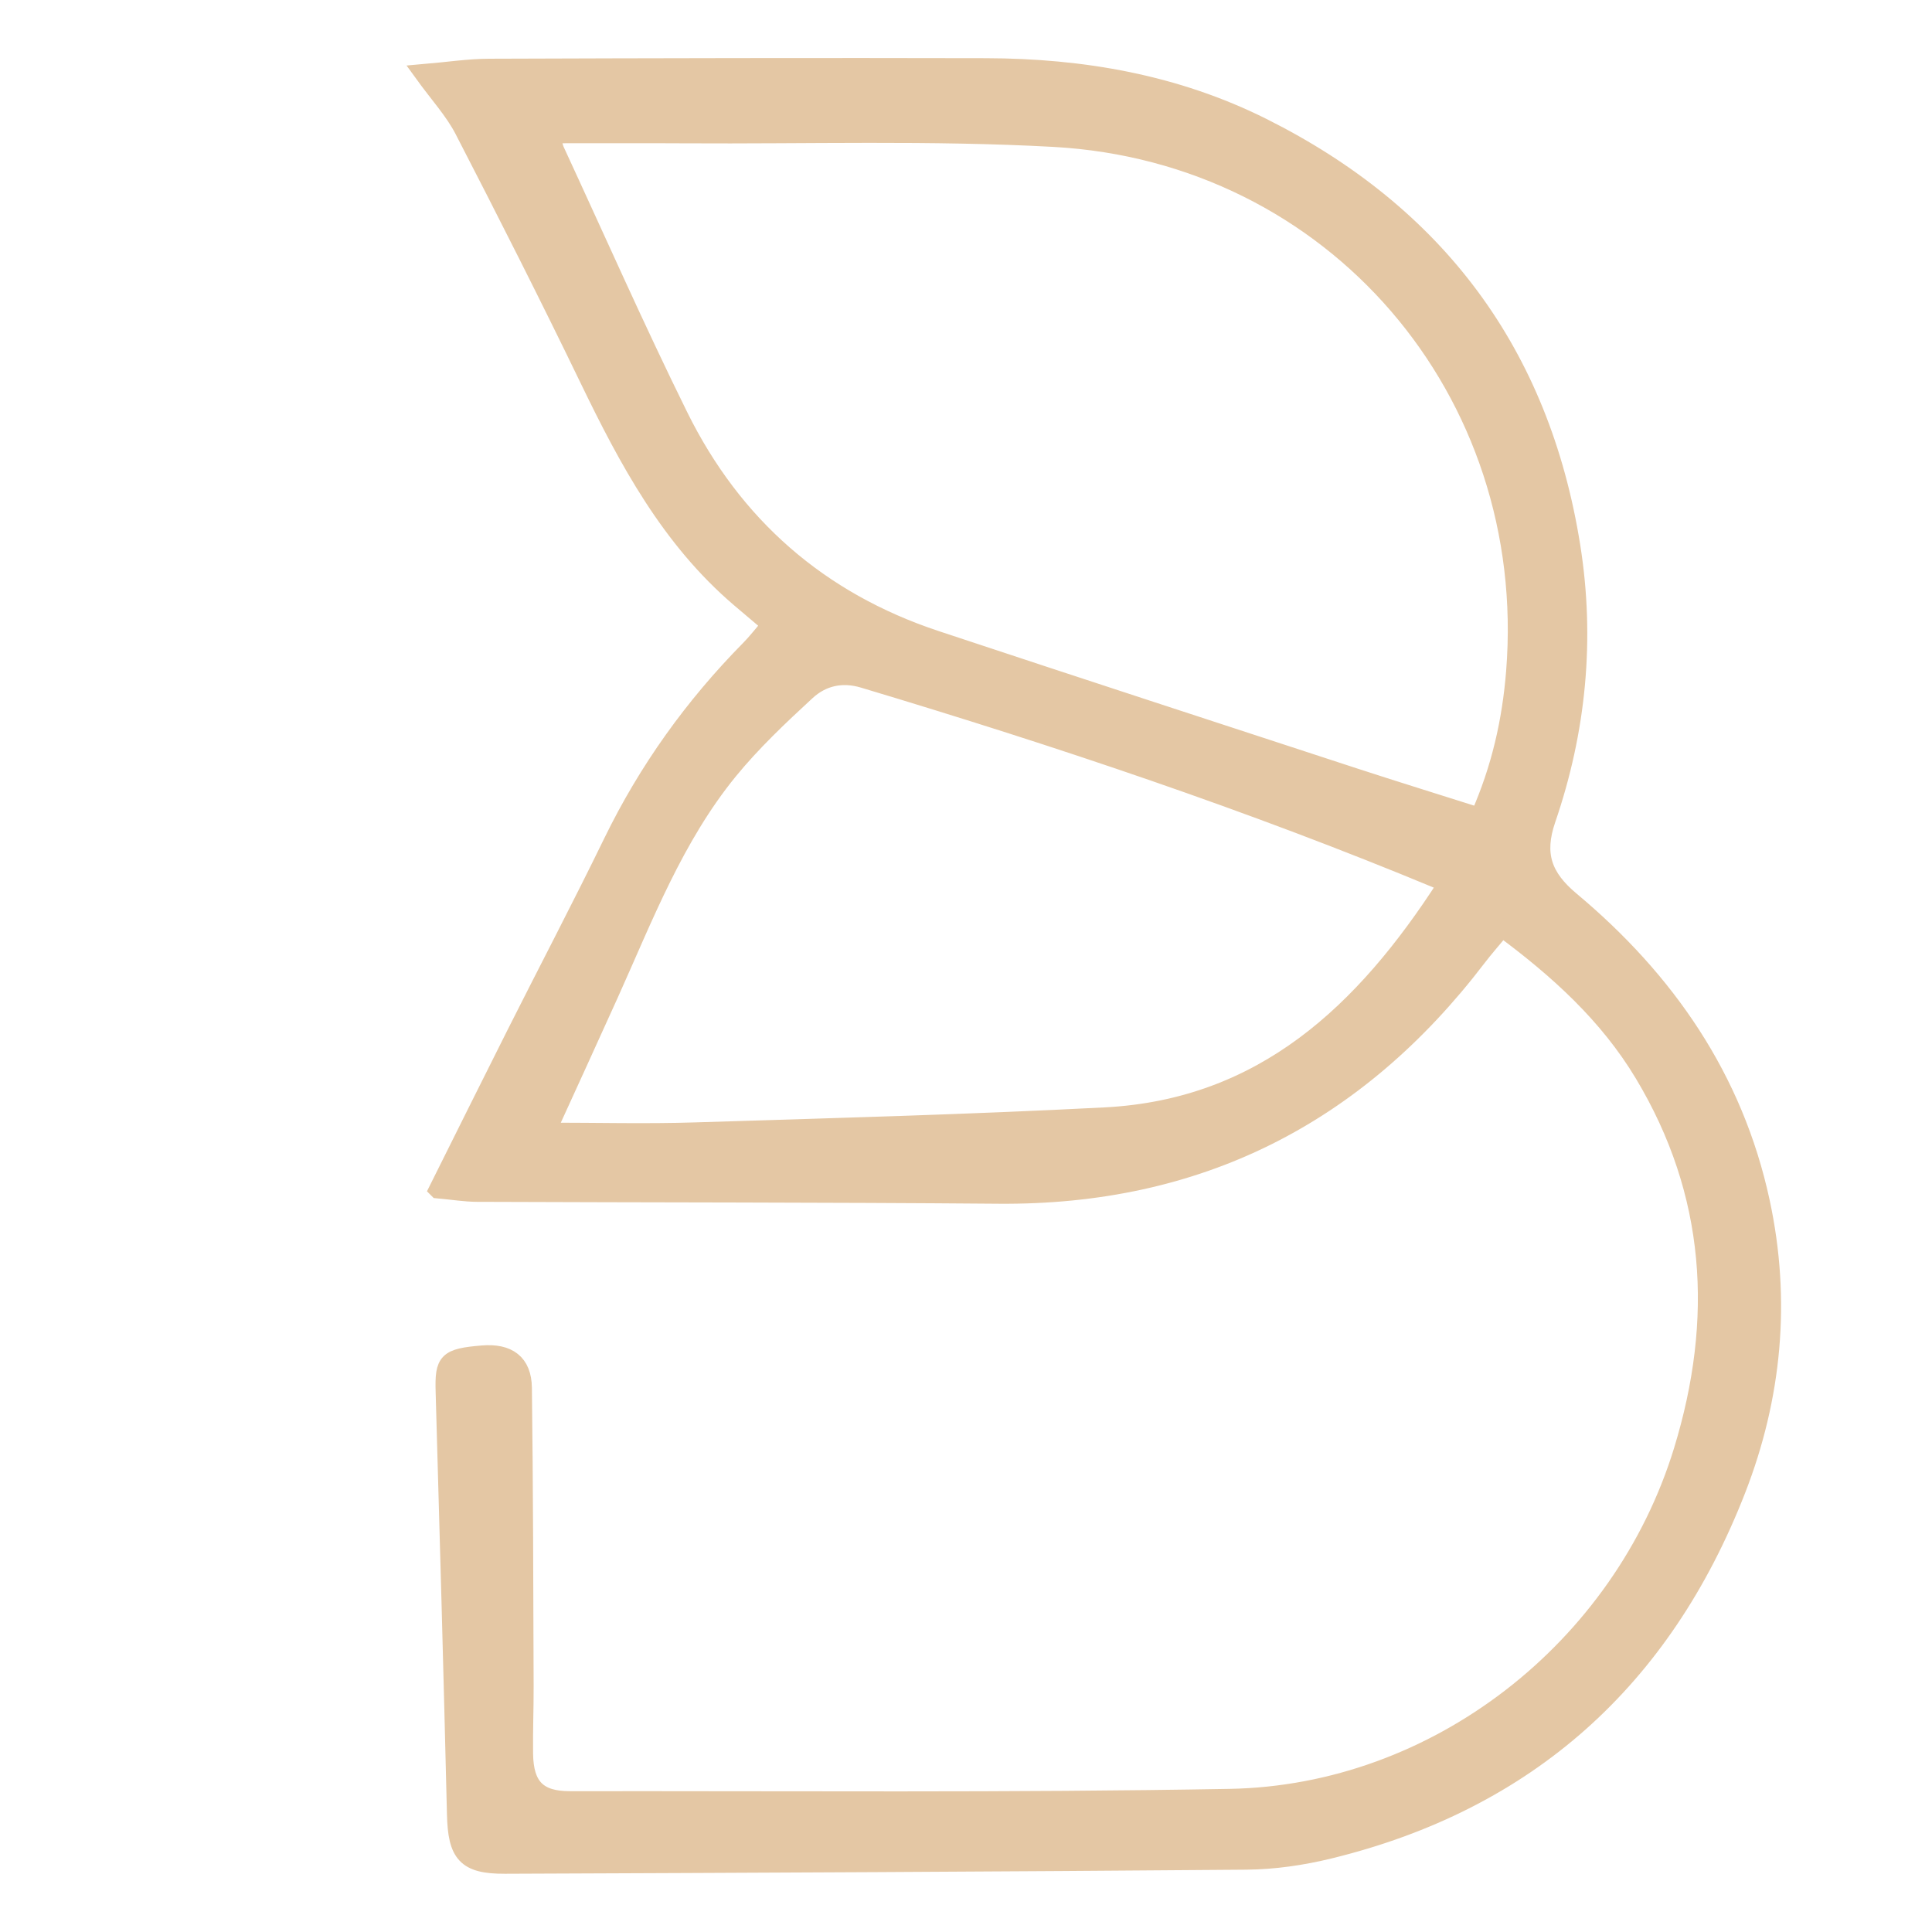
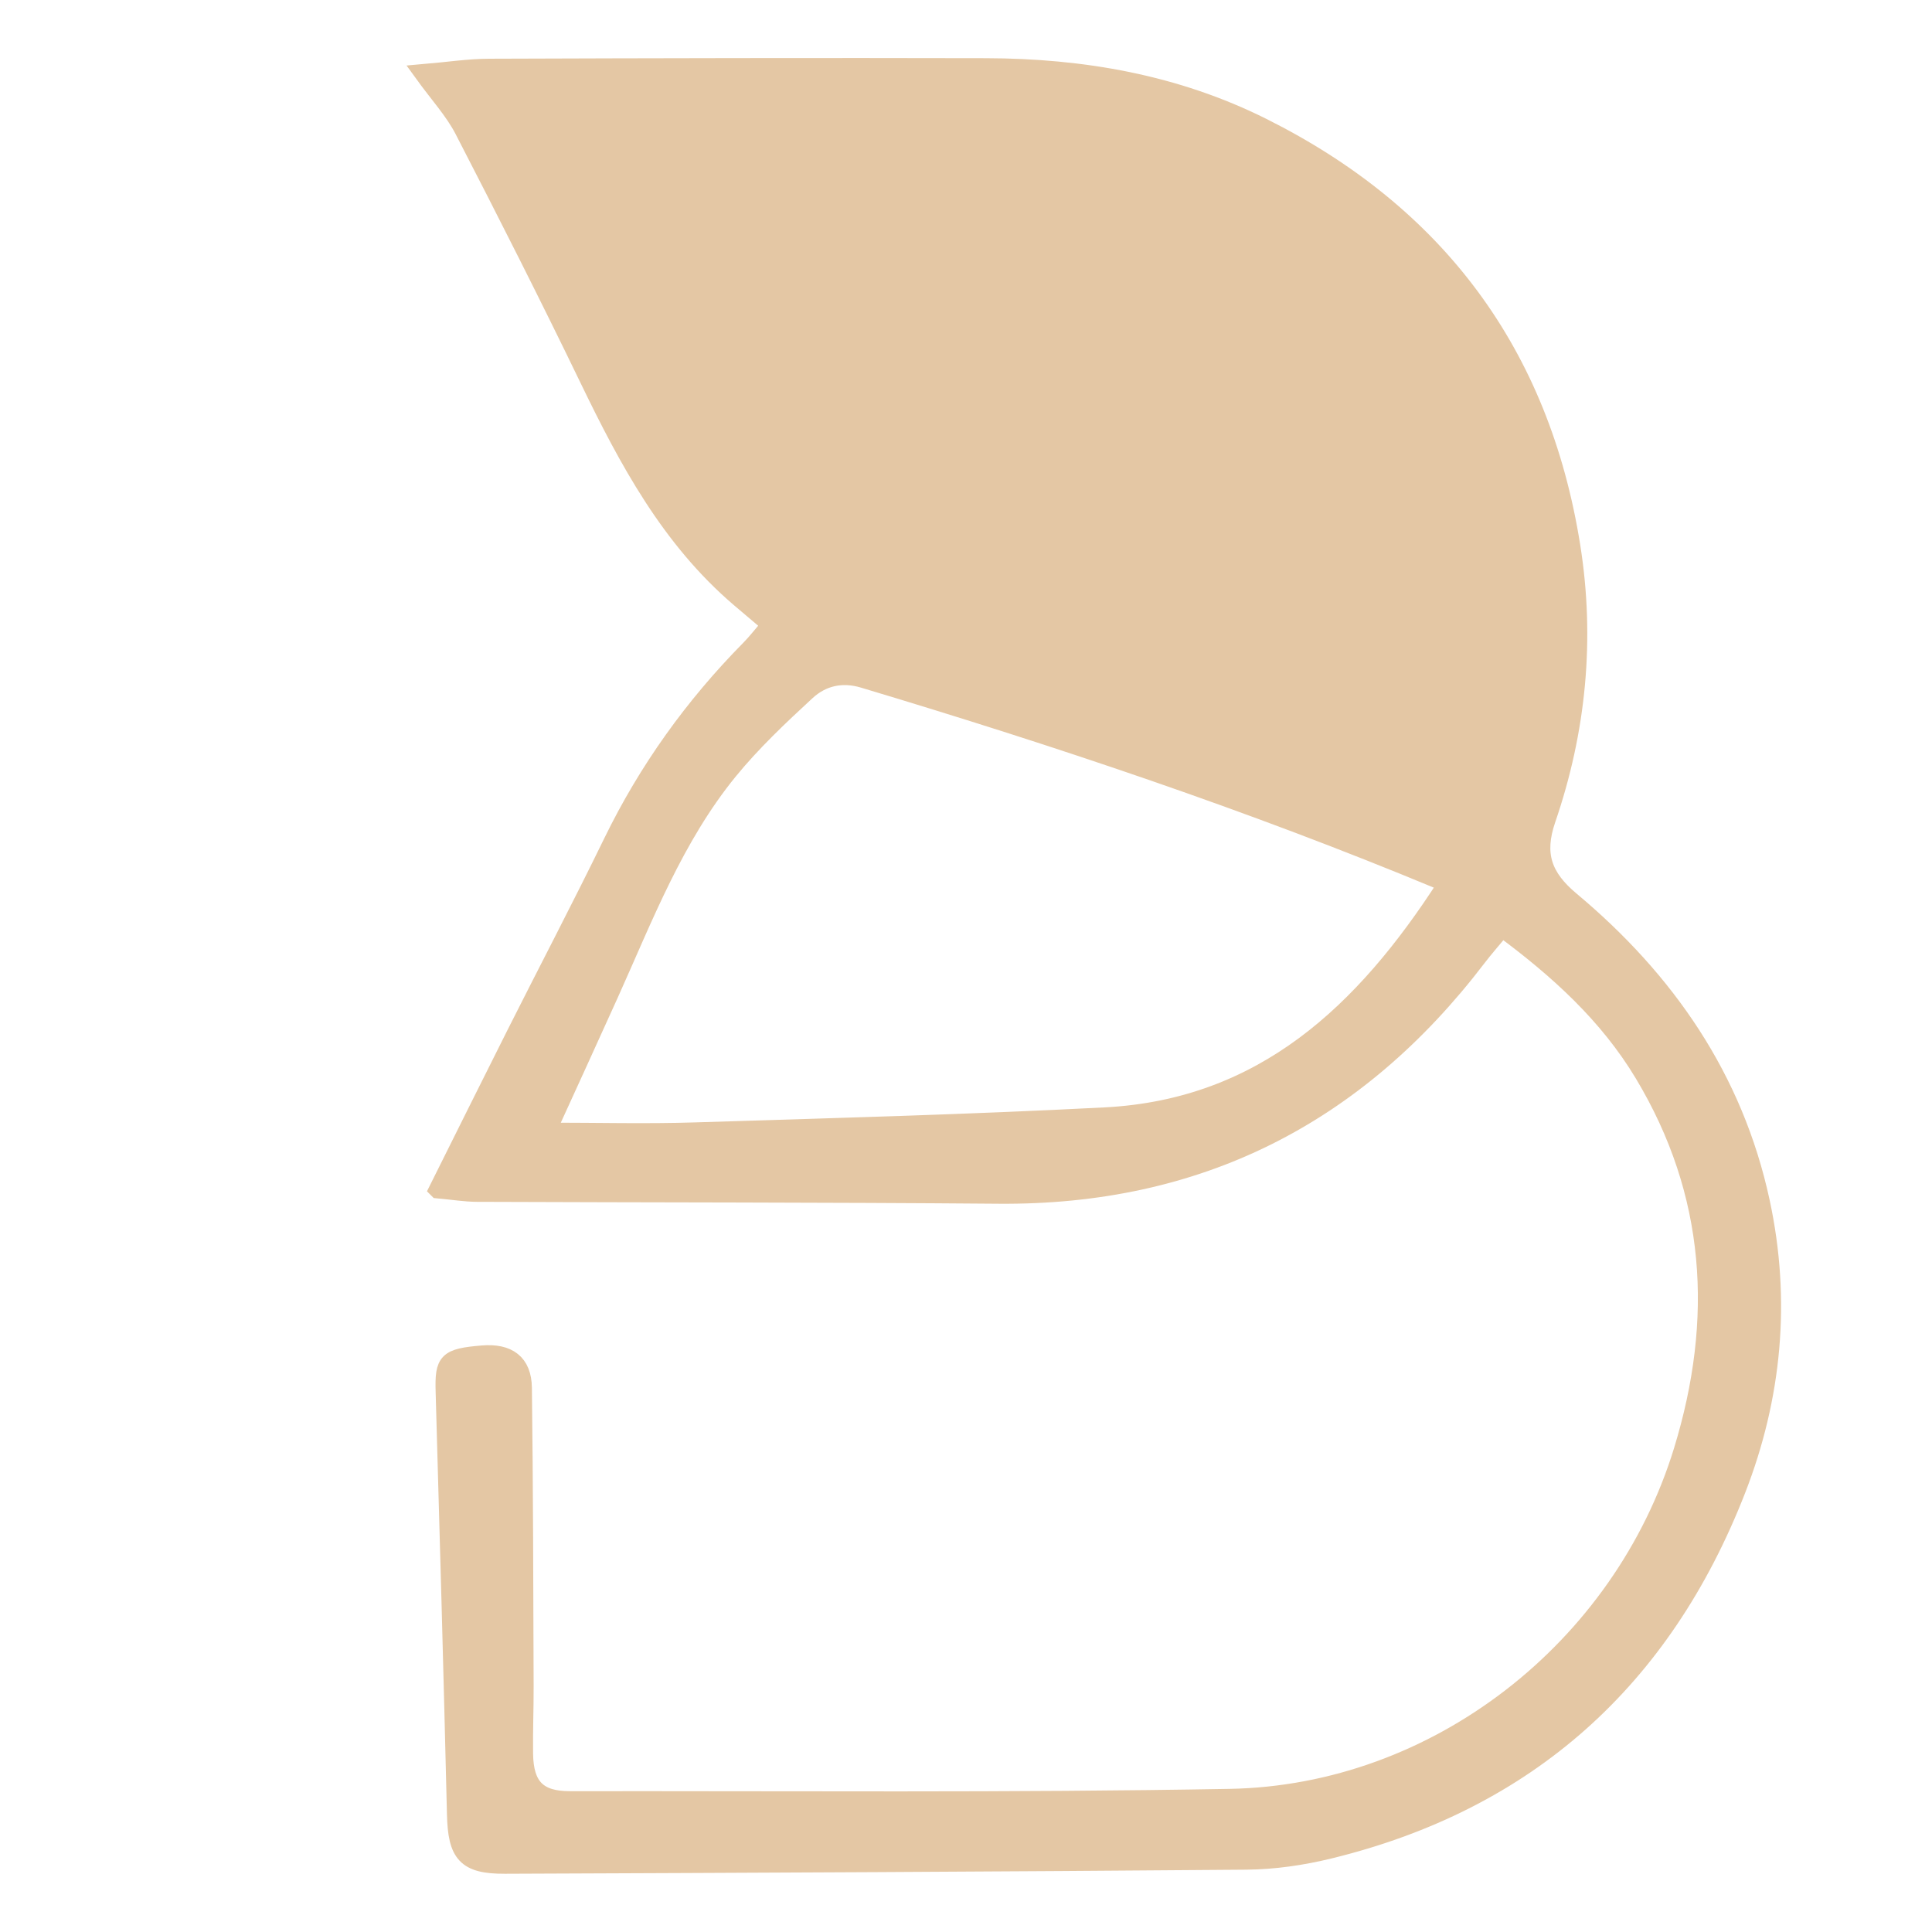
<svg xmlns="http://www.w3.org/2000/svg" id="Capa_1" data-name="Capa 1" viewBox="0 0 1024 1024">
  <defs>
    <style>
      .cls-1 {
        fill: #e4c7a4;
        stroke: #e4c7a4;
        stroke-miterlimit: 10;
        stroke-width: 9.27px;
      }
    </style>
  </defs>
-   <path class="cls-1" d="M231.94,630.5c14.62-29.28,27.96-56.21,41.47-83.05,16.96-33.69,34.49-67.11,51-101.02,18.64-38.3,43.04-72.28,72.86-102.51,3.63-3.68,6.79-7.82,11.09-12.83-5.7-4.83-11.09-9.36-16.44-13.93-36.94-31.56-59.23-73.15-79.97-116.05-21.46-44.38-43.74-88.37-66.35-132.17-5.23-10.13-13.27-18.8-21.57-30.29,13.22-1.13,24.25-2.85,35.28-2.89,87.75-.3,175.5-.49,263.24-.28,51.06.12,100.56,8.66,146.68,31.73,92.13,46.09,147.4,119.94,163.71,222.11,7.86,49.25,3.13,97.9-13.03,144.98-6.35,18.5-2.01,30.56,12.7,42.86,50.59,42.29,86.7,94.37,100.81,159.88,11.23,52.11,6.37,103.45-12.85,152.73-39.2,100.47-110.84,165.11-215.99,190.76-14.28,3.48-29.25,5.68-43.92,5.8-131.02,1.09-262.03,1.65-393.05,2.17-20.84.08-25.57-5.76-26.08-26.9-1.8-74.67-3.85-149.34-6-224-.47-16.21,1.25-18.27,20.15-19.85,13.6-1.14,21.43,4.45,21.6,17.83.68,52.6.72,105.22.92,157.83.05,12.05-.46,24.11-.29,36.16.24,17.2,7.1,24.45,24.16,24.43,116.6-.16,233.22.86,349.78-1.23,109.45-1.96,207.66-78.79,239.88-183.94,21.27-69.43,17.21-136.48-20.77-199.67-18.69-31.1-44.98-55.06-74.89-77.16-4.61,5.57-9.04,10.56-13.07,15.85-63.97,83.77-147.95,126.41-253.73,125.52-92.15-.77-184.32-.63-276.48-1.01-6.28-.03-12.55-1.08-20.83-1.84ZM292.19,71.3c1.26,4.68,1.5,6.66,2.29,8.37,21.75,46.98,42.66,94.38,65.57,140.79,28.7,58.14,74.28,97.95,135.94,118.4,73.74,24.46,147.59,48.55,221.43,72.7,21.93,7.17,43.98,13.97,66.54,21.13,11.21-25.36,16.86-50.57,18.95-76.78,11.83-148.39-95.9-274.52-244.39-282.68-65.08-3.57-130.46-1.5-195.71-1.9-23.1-.14-46.2-.02-70.63-.02ZM766.35,469.16c-2.36-1.68-2.94-2.28-3.66-2.58-99.62-41.43-201.76-75.6-305.02-106.57-11.63-3.49-21.99-.92-30.18,6.64-14.37,13.26-28.74,26.82-41.08,41.93-28.76,35.24-44.87,77.58-63.33,118.53-10.99,24.37-22.15,48.66-33.04,72.55,26.41,0,52.38.68,78.31-.13,72.45-2.25,144.93-4.21,217.31-7.96,84.05-4.35,137.47-55.36,180.69-122.41Z" />
+   <path class="cls-1" d="M231.94,630.5c14.62-29.28,27.96-56.21,41.47-83.05,16.96-33.69,34.49-67.11,51-101.02,18.64-38.3,43.04-72.28,72.86-102.51,3.63-3.68,6.79-7.82,11.09-12.83-5.7-4.83-11.09-9.36-16.44-13.93-36.94-31.56-59.23-73.15-79.97-116.05-21.46-44.38-43.74-88.37-66.35-132.17-5.23-10.13-13.27-18.8-21.57-30.29,13.22-1.13,24.25-2.85,35.28-2.89,87.75-.3,175.5-.49,263.24-.28,51.06.12,100.56,8.66,146.68,31.73,92.13,46.09,147.4,119.94,163.71,222.11,7.86,49.25,3.13,97.9-13.03,144.98-6.35,18.5-2.01,30.56,12.7,42.86,50.59,42.29,86.7,94.37,100.81,159.88,11.23,52.11,6.37,103.45-12.85,152.73-39.2,100.47-110.84,165.11-215.99,190.76-14.28,3.48-29.25,5.68-43.92,5.8-131.02,1.09-262.03,1.65-393.05,2.17-20.84.08-25.57-5.76-26.08-26.9-1.8-74.67-3.85-149.34-6-224-.47-16.21,1.25-18.27,20.15-19.85,13.6-1.14,21.43,4.45,21.6,17.83.68,52.6.72,105.22.92,157.83.05,12.05-.46,24.11-.29,36.16.24,17.2,7.1,24.45,24.16,24.43,116.6-.16,233.22.86,349.78-1.23,109.45-1.96,207.66-78.79,239.88-183.94,21.27-69.43,17.21-136.48-20.77-199.67-18.69-31.1-44.98-55.06-74.89-77.16-4.61,5.57-9.04,10.56-13.07,15.85-63.97,83.77-147.95,126.41-253.73,125.52-92.15-.77-184.32-.63-276.48-1.01-6.28-.03-12.55-1.08-20.83-1.84ZM292.19,71.3ZM766.35,469.16c-2.36-1.68-2.94-2.28-3.66-2.58-99.62-41.43-201.76-75.6-305.02-106.57-11.63-3.49-21.99-.92-30.18,6.64-14.37,13.26-28.74,26.82-41.08,41.93-28.76,35.24-44.87,77.58-63.33,118.53-10.99,24.37-22.15,48.66-33.04,72.55,26.41,0,52.38.68,78.31-.13,72.45-2.25,144.93-4.21,217.31-7.96,84.05-4.35,137.47-55.36,180.69-122.41Z" />
</svg>